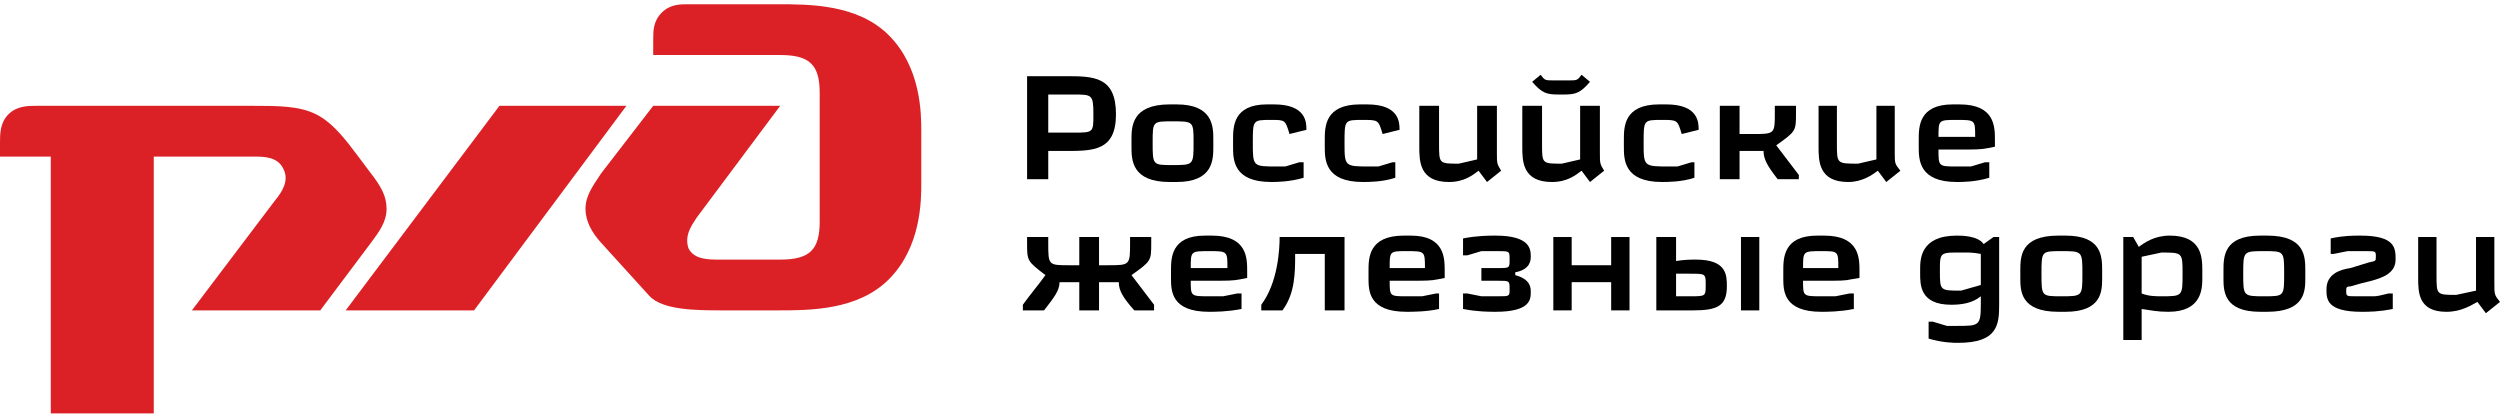
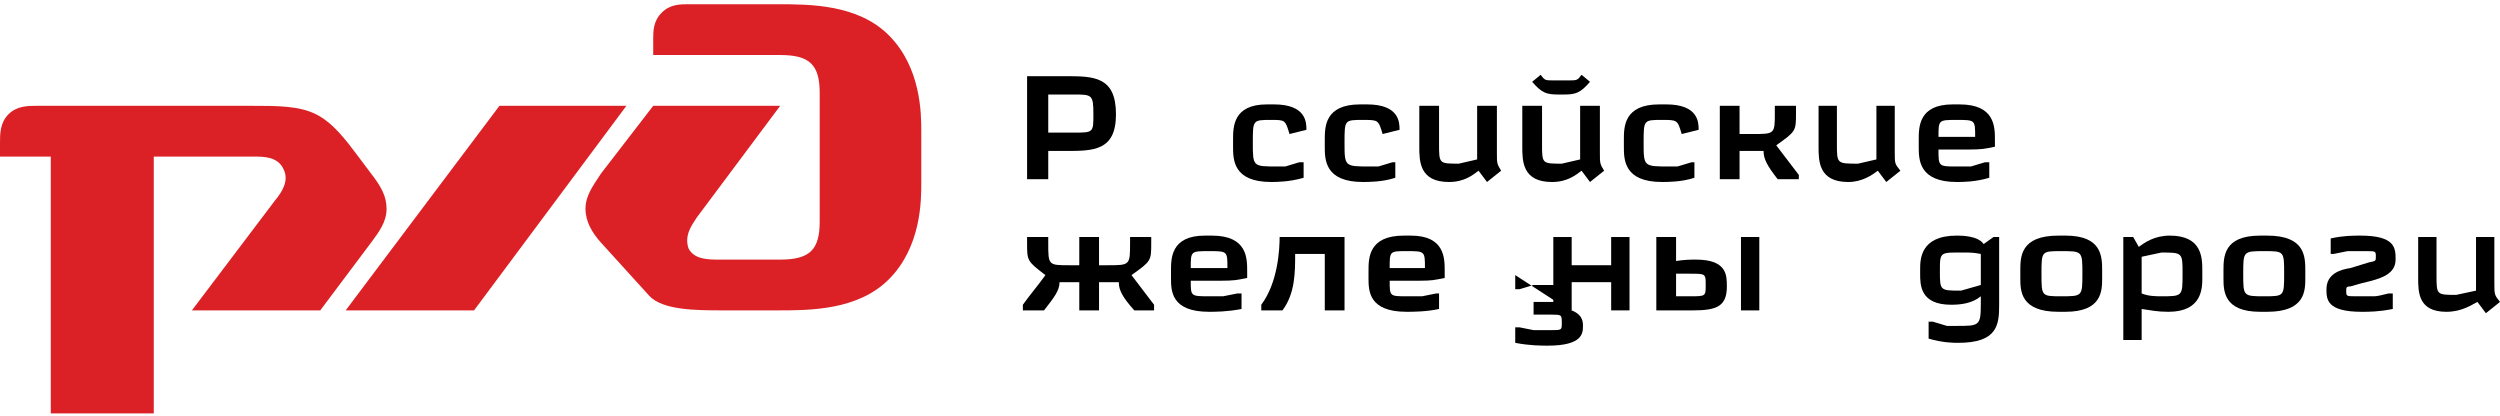
<svg xmlns="http://www.w3.org/2000/svg" xmlns:ns1="http://sodipodi.sourceforge.net/DTD/sodipodi-0.dtd" xmlns:ns2="http://www.inkscape.org/namespaces/inkscape" xml:space="preserve" width="1772px" height="295px" version="1.1" style="shape-rendering:geometricPrecision; text-rendering:geometricPrecision; image-rendering:optimizeQuality; fill-rule:evenodd; clip-rule:evenodd" viewBox="0 0 1772 295" id="svg5904" ns1:docname="logo.svg" ns2:version="0.92.0 r15299">
  <ns1:namedview pagecolor="#ffffff" bordercolor="#666666" borderopacity="1" objecttolerance="10" gridtolerance="10" guidetolerance="10" ns2:pageopacity="0" ns2:pageshadow="2" ns2:window-width="1920" ns2:window-height="1028" id="namedview5906" showgrid="false" ns2:zoom="0.4288939" ns2:cx="128.23684" ns2:cy="121.85263" ns2:window-x="-8" ns2:window-y="-8" ns2:window-maximized="1" ns2:current-layer="svg5904" />
  <defs id="defs5846">
    <style type="text/css" id="style5844">
    .fil0 {fill:black}
    .fil1 {fill:#DC2126}
   </style>
  </defs>
  <g id="Слой_x0020_1">
    <path class="fil0" d="M741 195c-5,7 -11,14 -16,21l0 4 15 0c7,-9 11,-14 11,-20l14 0 0 20 14 0 0 -20 14 0c0,6 3,11 11,20l14 0 0 -4 -16 -21c14,-10 14,-10 14,-23l0 -4 -15 0 0 4c0,16 0,16 -16,16l-6 0 0 -20 -14 0 0 20 -7 0c-15,0 -15,0 -15,-16l0 -4 -15 0 0 4c0,13 0,13 13,23z" id="path5849" />
    <path class="fil0" d="M844 190c0,-12 0,-12 13,-12 13,0 13,0 13,12l-26 0zm0 9l13 0c13,0 17,0 22,-1l5 -1 0 -5c0,-9 0,-25 -25,-25l-5 0c-24,0 -24,16 -24,25l0 5c0,9 0,24 27,24 4,0 13,0 23,-2l0 -11 -3 0 -10 2 -10 0c-13,0 -13,0 -13,-11z" id="path5851" />
    <path class="fil0" d="M907 168c0,8 -1,32 -13,48l0 4 15 0c9,-12 9,-27 9,-40l21 0 0 40 14 0 0 -52 -46 0z" id="path5853" />
    <path class="fil0" d="M985 190c0,-12 0,-12 12,-12 13,0 13,0 13,12l-25 0zm0 9l12 0c14,0 17,0 22,-1l5 -1 0 -5c0,-9 0,-25 -24,-25l-5 0c-25,0 -25,16 -25,25l0 5c0,9 0,24 27,24 4,0 14,0 23,-2l0 -11 -2 0 -10 2 -11 0c-12,0 -12,0 -12,-11z" id="path5855" />
-     <path class="fil0" d="M1074 195l0 -2c11,-2 11,-9 11,-11 0,-5 0,-15 -25,-15 -4,0 -13,0 -23,2l0 12 3 0 10 -3 12 0c8,0 8,0 8,6 0,6 0,6 -8,6l-12 0 0 9 12 0c8,0 8,0 8,6 0,5 0,5 -8,5l-12 0 -10 -2 -3 0 0 11c10,2 19,2 23,2 25,0 25,-9 25,-14 0,-3 0,-9 -11,-12z" id="path5857" />
+     <path class="fil0" d="M1074 195l0 -2l0 12 3 0 10 -3 12 0c8,0 8,0 8,6 0,6 0,6 -8,6l-12 0 0 9 12 0c8,0 8,0 8,6 0,5 0,5 -8,5l-12 0 -10 -2 -3 0 0 11c10,2 19,2 23,2 25,0 25,-9 25,-14 0,-3 0,-9 -11,-12z" id="path5857" />
    <polygon class="fil0" points="1142,168 1142,188 1114,188 1114,168 1101,168 1101,220 1114,220 1114,200 1142,200 1142,220 1155,220 1155,168 " id="polygon5859" />
    <path class="fil0" d="M1198 194c11,0 11,0 11,8 0,8 0,8 -11,8l-10 0 0 -16 10 0zm36 26l13 0 0 -52 -13 0 0 52zm-34 0c17,0 24,-3 24,-17 0,-8 0,-19 -22,-19 -3,0 -8,0 -14,1l0 -17 -14 0 0 52 26 0z" id="path5861" />
-     <path class="fil0" d="M1278 190c0,-12 0,-12 13,-12 12,0 12,0 12,12l-25 0zm0 9l13 0c13,0 17,0 21,-1l6 -1 0 -5c0,-9 0,-25 -25,-25l-5 0c-24,0 -24,16 -24,25l0 5c0,9 0,24 27,24 4,0 13,0 23,-2l0 -11 -3 0 -10 2 -10 0c-13,0 -13,0 -13,-11z" id="path5863" />
    <path class="fil0" d="M1375 192c0,-14 0,-13 18,-13 3,0 6,0 11,1l0 22 -14 4c-15,0 -15,0 -15,-14zm-8 36l0 12c10,3 18,3 21,3 28,0 29,-13 29,-27l0 -48 -4 0 -7 5c-4,-6 -16,-6 -19,-6 -26,0 -26,17 -26,24l0 3c0,8 0,22 22,22 7,0 15,-1 21,-6l0 5c0,16 -1,16 -17,16l-7 0 -10 -3 -3 0z" id="path5865" />
    <path class="fil0" d="M1459 167c-27,0 -27,15 -27,25l0 5c0,9 0,24 27,24l5 0c26,0 26,-15 26,-24l0 -5c0,-10 0,-25 -26,-25l-5 0zm2 11c15,0 15,0 15,16 0,16 0,16 -15,16 -14,0 -14,0 -14,-16 0,-16 0,-16 14,-16z" id="path5867" />
    <path class="fil0" d="M1547 194c0,16 0,16 -15,16 -4,0 -9,0 -14,-2l0 -26 14 -3c15,0 15,0 15,15zm-42 -26l0 73 13 0 0 -22c7,1 11,2 19,2 24,0 24,-17 24,-24l0 -5c0,-9 0,-25 -23,-25 -11,0 -18,5 -22,8l-4 -7 -7 0z" id="path5869" />
    <path class="fil0" d="M1602 167c-26,0 -26,15 -26,25l0 5c0,9 0,24 26,24l5 0c27,0 27,-15 27,-24l0 -5c0,-10 0,-25 -27,-25l-5 0zm3 11c14,0 14,0 14,16 0,16 0,16 -14,16 -15,0 -15,0 -15,-16 0,-16 0,-16 15,-16z" id="path5871" />
    <path class="fil0" d="M1673 167c-5,0 -12,0 -21,2l0 11 2 0 10 -2 13 0c7,0 7,0 7,4 0,3 0,3 -5,4l-13 4c-7,1 -17,4 -17,15 0,7 0,16 25,16 5,0 12,0 22,-2l0 -11 -3 0c-4,1 -8,2 -10,2l-13 0c-7,0 -7,0 -7,-4 0,-2 0,-3 3,-3l7 -2 8 -2c7,-2 17,-5 17,-15 0,-8 0,-17 -25,-17z" id="path5873" />
    <path class="fil0" d="M1762 222l10 -8c-4,-5 -4,-5 -4,-14l0 -32 -13 0 0 38 -14 3c-14,0 -14,0 -14,-14l0 -27 -13 0 0 29c0,10 0,24 20,24 11,0 18,-5 22,-7l6 8z" id="path5875" />
    <path class="fil0" d="M728 54l0 73 15 0 0 -20 12 0c20,0 36,0 36,-26 0,-27 -16,-27 -36,-27l-27 0zm15 40l0 -27 18 0c13,0 14,0 14,14 0,13 0,13 -14,13l-18 0z" id="path5877" />
-     <path class="fil0" d="M829 74c-27,0 -27,16 -27,25l0 5c0,9 0,25 27,25l5 0c26,0 26,-16 26,-25l0 -5c0,-9 0,-25 -26,-25l-5 0zm2 12c15,0 15,0 15,15 0,16 0,16 -15,16 -14,0 -14,0 -14,-16 0,-15 0,-15 14,-15z" id="path5879" />
    <path class="fil0" d="M901 129c3,0 13,0 23,-3l0 -11 -3 0 -10 3 -6 0c-17,0 -17,0 -17,-17 0,-16 0,-16 13,-16 10,0 10,0 13,10l12 -3c0,-5 0,-18 -23,-18l-5 0c-24,0 -24,16 -24,25l0 5c0,9 0,25 27,25z" id="path5881" />
    <path class="fil0" d="M966 129c4,0 14,0 23,-3l0 -11 -2 0 -10 3 -6 0c-18,0 -18,0 -18,-17 0,-16 0,-16 13,-16 11,0 11,0 14,10l12 -3c0,-5 0,-18 -23,-18l-5 0c-25,0 -25,16 -25,25l0 5c0,9 0,25 27,25z" id="path5883" />
    <path class="fil0" d="M1054 129l10 -8c-3,-5 -3,-5 -3,-13l0 -33 -14 0 0 38 -13 3c-14,0 -14,0 -14,-14l0 -27 -14 0 0 29c0,10 0,25 21,25 11,0 17,-5 21,-8l6 8z" id="path5885" />
    <path class="fil0" d="M1102 57c-7,0 -7,0 -10,-4l-6 5c7,8 10,9 19,9l3 0c9,0 12,-1 19,-9l-6 -5c-3,4 -3,4 -10,4l-9 0zm25 72l10 -8c-3,-5 -3,-5 -3,-13l0 -33 -14 0 0 38 -13 3c-14,0 -14,0 -14,-14l0 -27 -14 0 0 29c0,10 0,25 21,25 11,0 17,-5 21,-8l6 8z" id="path5887" />
    <path class="fil0" d="M1178 129c4,0 14,0 23,-3l0 -11 -2 0 -10 3 -6 0c-18,0 -18,0 -18,-17 0,-16 0,-16 13,-16 11,0 11,0 14,10l12 -3c0,-5 0,-18 -23,-18l-5 0c-25,0 -25,16 -25,25l0 5c0,9 0,25 27,25z" id="path5889" />
    <path class="fil0" d="M1219 75l0 52 14 0 0 -20 17 0c0,6 3,11 10,20l15 0 0 -3 -16 -21c14,-10 14,-10 14,-23l0 -5 -15 0 0 5c0,15 0,15 -16,15l-9 0 0 -20 -14 0z" id="path5891" />
    <path class="fil0" d="M1337 129l10 -8c-4,-5 -4,-5 -4,-13l0 -33 -13 0 0 38 -13 3c-15,0 -15,0 -15,-14l0 -27 -13 0 0 29c0,10 0,25 21,25 10,0 17,-5 21,-8l6 8z" id="path5893" />
    <path class="fil0" d="M1374 97c0,-12 0,-12 13,-12 13,0 13,0 13,12l-26 0zm0 9l13 0c13,0 17,0 22,-1l5 -1 0 -5c0,-9 0,-25 -25,-25l-5 0c-24,0 -24,16 -24,25l0 5c0,9 0,25 27,25 4,0 13,0 23,-3l0 -11 -3 0 -10 3 -10 0c-13,0 -13,0 -13,-12z" id="path5895" />
    <polygon class="fil1" points="354,75 444,75 336,220 245,220 " id="polygon5897" />
    <path class="fil1" d="M0 101c0,-6 0,-14 6,-20 6,-6 14,-6 20,-6l152 0c19,0 34,0 46,6 12,6 21,18 30,30l9 12c7,9 11,16 11,25 0,9 -5,16 -11,24l-36 48 -91 0 59 -78c5,-6 10,-14 6,-22 -4,-9 -14,-9 -21,-9l-71 0 0 182 -73 0 0 -182 -36 0 0 -10z" id="path5899" />
    <path class="fil1" d="m 463,28 v 11 h 90 c 21,0 28,7 28,27 v 91 c 0,20 -7,27 -28,27 h -43 c -8,0 -18,0 -22,-8 -3,-9 2,-16 6,-22 l 59,-79 h -90 l -37,48 c -6,9 -11,16 -11,25 0,9 4.701,17.063 11,24 l 34.171,37.628 C 469.396,219.786 493,220 512,220 h 39 c 23,0 57,0 79,-22 23,-23 23,-56 23,-68 V 93 C 653,81 653,48 630,25 608,3 574,3 551,3 h -63 c -6,0 -13,0 -19,6 -6,6 -6,13 -6,19 z" id="path5901" ns2:connector-curvature="0" style="fill:#dc2126" ns1:nodetypes="scssssscccccsssssssssssss" />
  </g>
</svg>